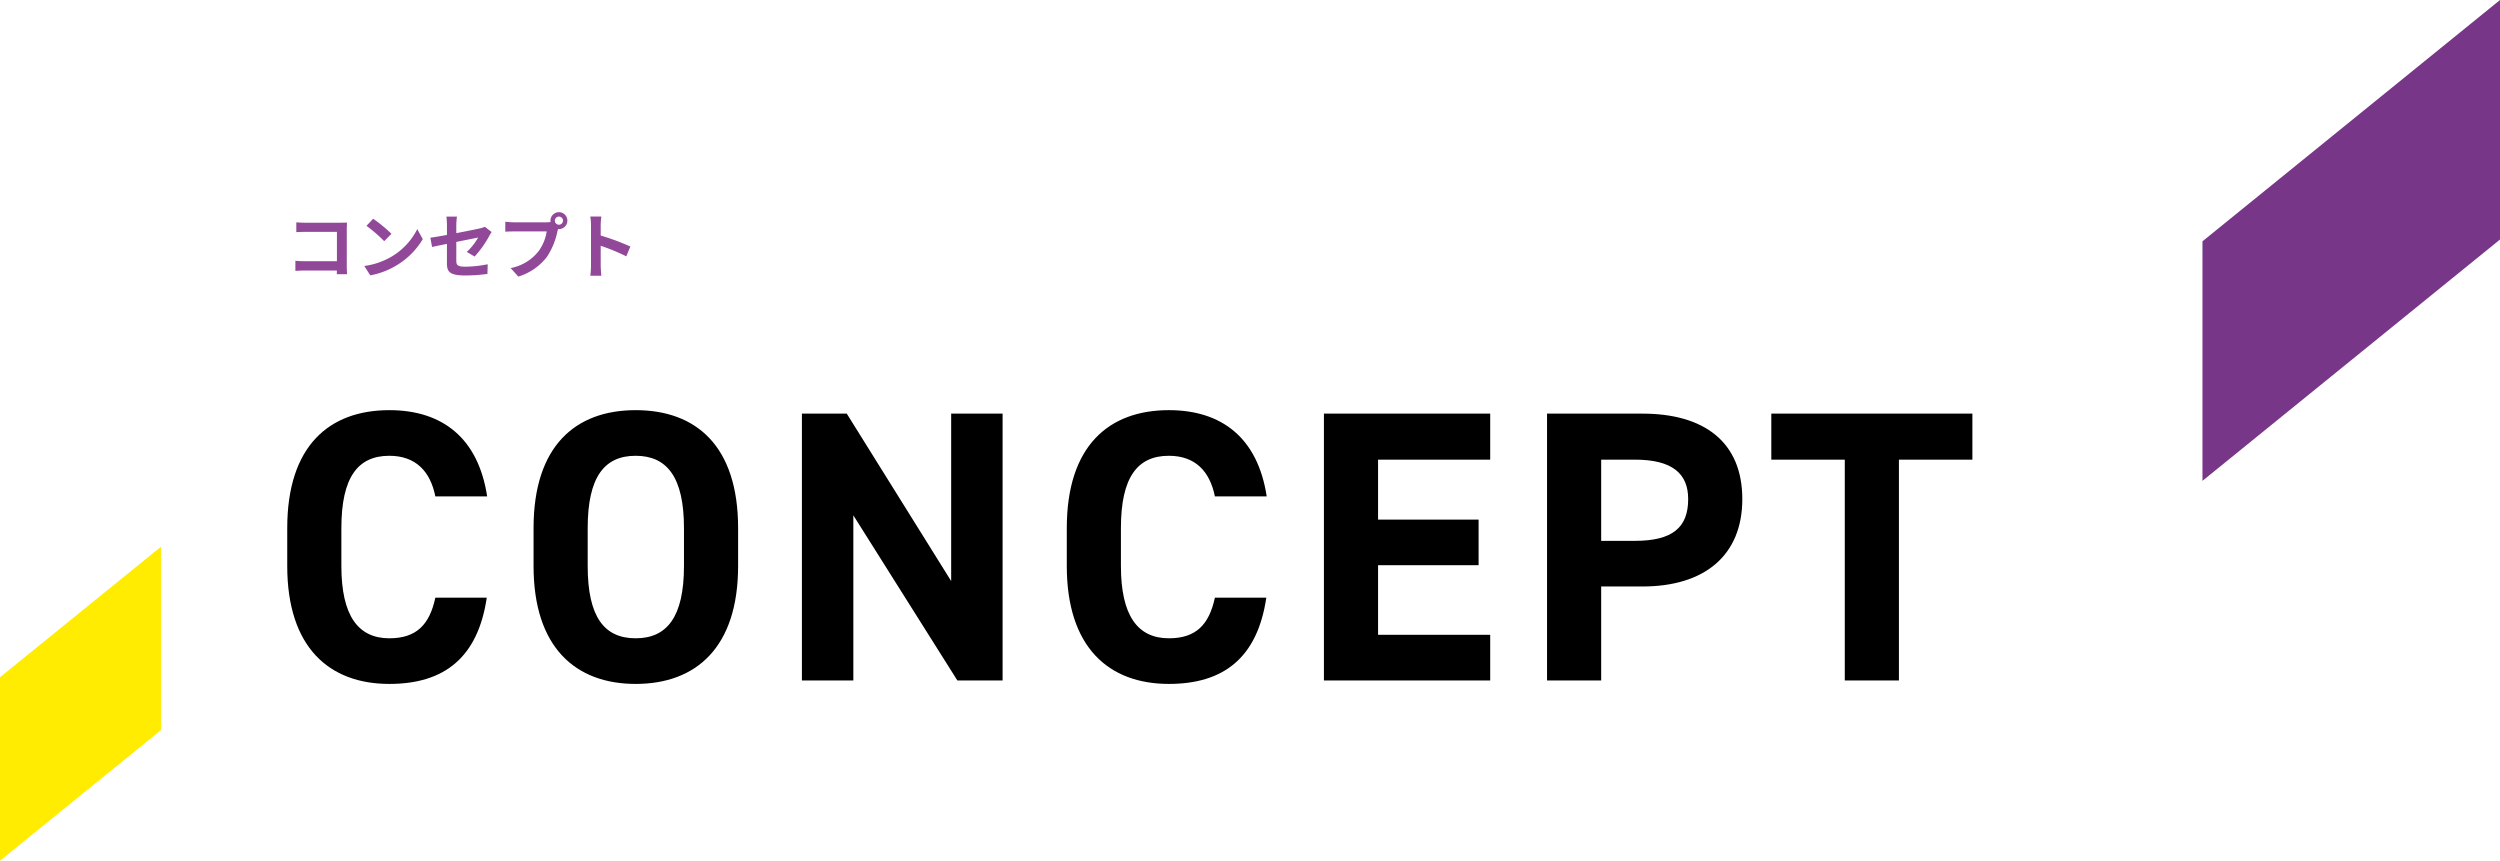
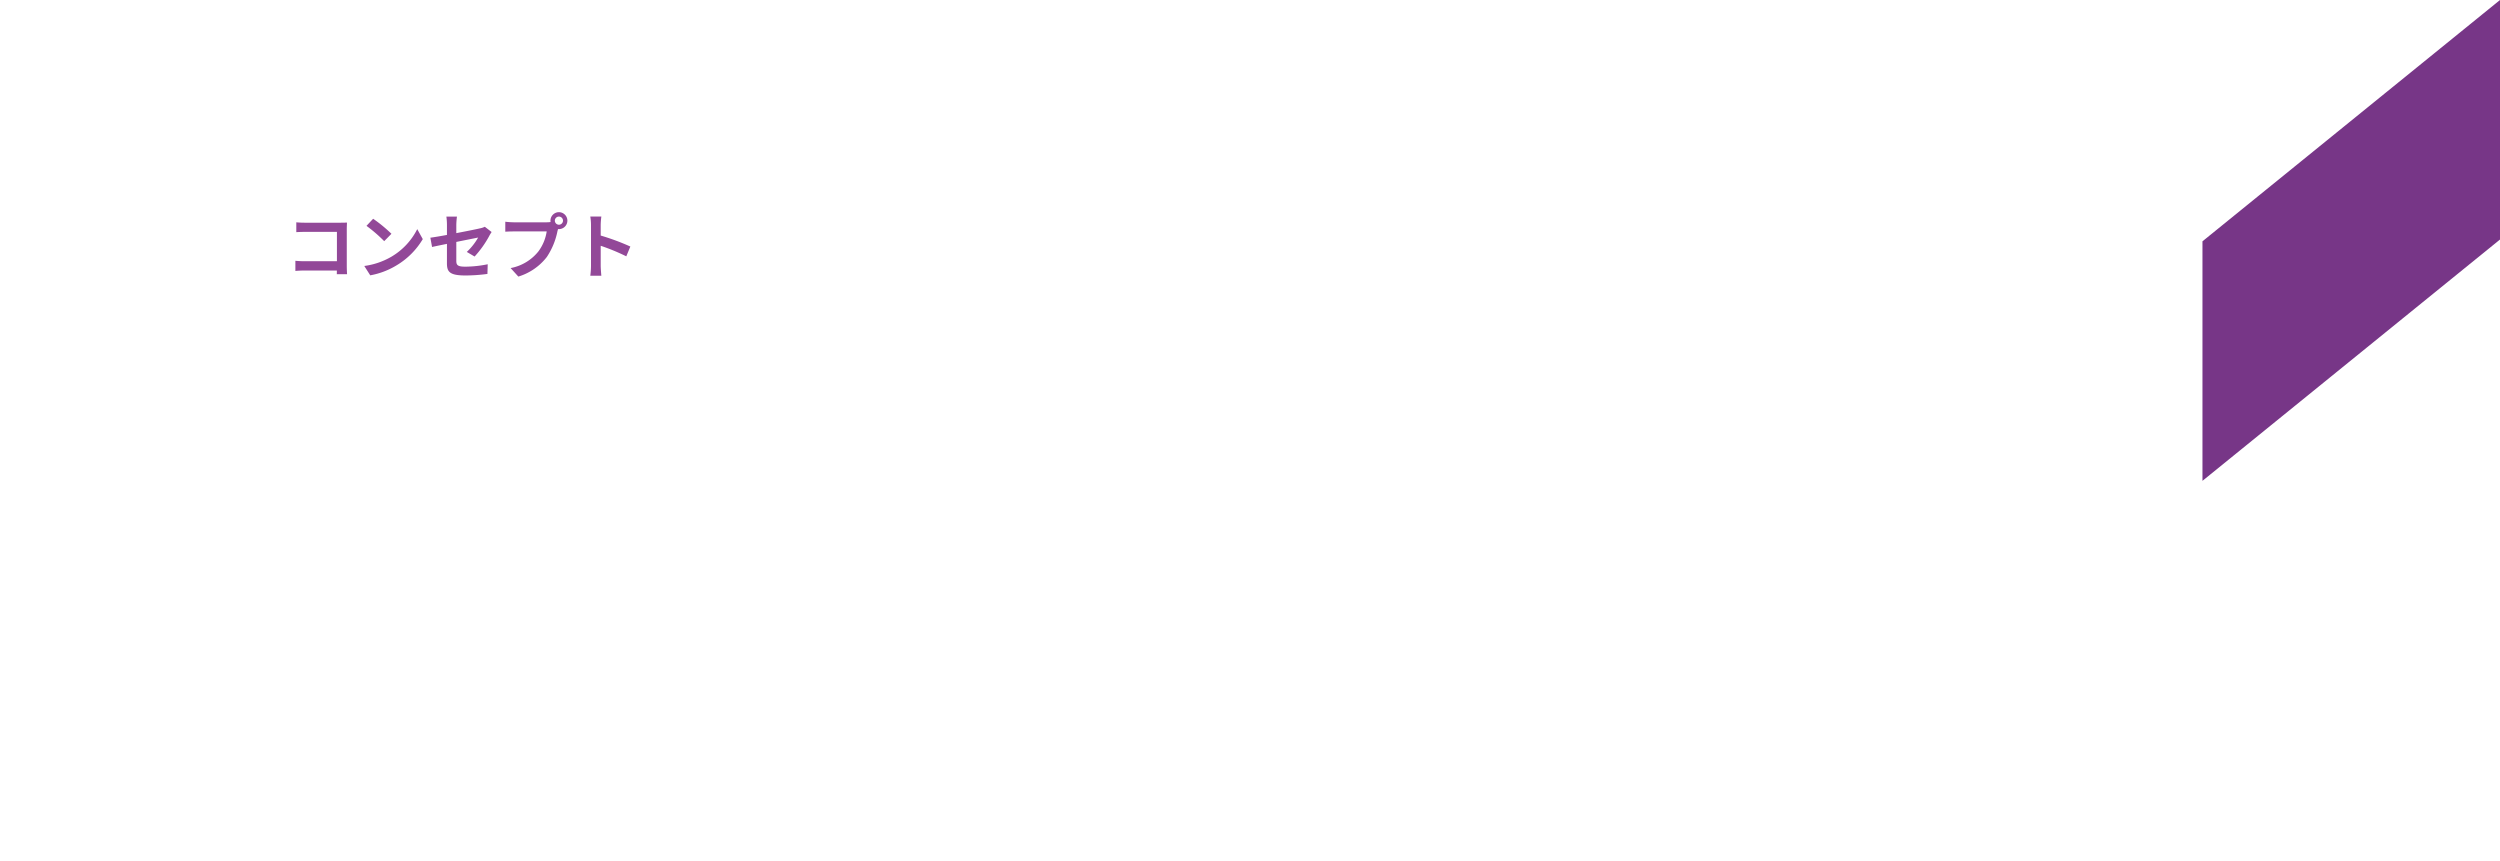
<svg xmlns="http://www.w3.org/2000/svg" width="775.836" height="267.103" viewBox="0 0 775.836 267.103">
  <g id="グループ_7741" data-name="グループ 7741" transform="translate(-207.5 -1137.373)">
    <path id="パス_5178" data-name="パス 5178" d="M3.454-15.62v3.058c.616-.044,1.8-.088,2.728-.088H16.06v9.108H5.918c-.99,0-1.98-.066-2.75-.132V-.528C3.894-.594,5.148-.66,6.006-.66H16.038c0,.418,0,.792-.022,1.144h3.19c-.044-.66-.088-1.826-.088-2.6v-11.4c0-.638.044-1.518.066-2.024-.374.022-1.3.044-1.936.044H6.16C5.412-15.488,4.268-15.532,3.454-15.62ZM27.3-16.72l-2.068,2.2a45.743,45.743,0,0,1,5.5,4.752l2.244-2.288A44.433,44.433,0,0,0,27.3-16.72ZM24.552-2.068,26.4.836a23.825,23.825,0,0,0,8.162-3.1,23.394,23.394,0,0,0,8.14-8.14l-1.716-3.1A20.715,20.715,0,0,1,32.978-4.95,22.675,22.675,0,0,1,24.552-2.068ZM50.2-2.926C50.2-.33,50.93.88,55.946.88A51.713,51.713,0,0,0,62.766.4L62.854-2.6a35.941,35.941,0,0,1-6.93.748c-2.42,0-2.816-.484-2.816-1.848v-5.83c3.124-.638,6.094-1.21,6.776-1.364a18.733,18.733,0,0,1-3.52,4.466l2.42,1.43a31.53,31.53,0,0,0,4.554-6.4c.2-.4.528-.9.726-1.21l-2.112-1.628a6.2,6.2,0,0,1-1.562.506c-.99.242-4.07.858-7.282,1.474v-2.6a23.123,23.123,0,0,1,.2-2.53H50.028a19.028,19.028,0,0,1,.176,2.53V-11.7c-2.178.4-4.114.726-5.148.858l.528,2.882c.924-.22,2.662-.572,4.62-.968Zm33.484-13.2A1.277,1.277,0,0,1,84.964-17.4a1.272,1.272,0,0,1,1.254,1.276,1.268,1.268,0,0,1-1.254,1.254A1.272,1.272,0,0,1,83.688-16.126Zm-1.364,0a2.437,2.437,0,0,0,.044.418,9.492,9.492,0,0,1-1.254.088H70.928A24.5,24.5,0,0,1,68.31-15.8v3.1c.55-.044,1.606-.088,2.618-.088h10.23a13.825,13.825,0,0,1-2.574,6.2,14.422,14.422,0,0,1-8.624,5.17l2.4,2.64A17.67,17.67,0,0,0,81.2-4.862a22.208,22.208,0,0,0,3.3-8.008c.066-.2.11-.418.176-.66a1.254,1.254,0,0,0,.286.022,2.639,2.639,0,0,0,2.618-2.618,2.643,2.643,0,0,0-2.618-2.64A2.648,2.648,0,0,0,82.324-16.126ZM94.908-2.112a24.164,24.164,0,0,1-.22,3.08H98.12c-.088-.9-.2-2.442-.2-3.08V-8.338a63.544,63.544,0,0,1,7.942,3.278L107.118-8.1a71.852,71.852,0,0,0-9.2-3.41v-3.256a23.918,23.918,0,0,1,.2-2.64H94.688a15.272,15.272,0,0,1,.22,2.64Z" transform="translate(296 1221.982)" fill="#924898" />
-     <path id="パス_5177" data-name="パス 5177" d="M67.68-57.12C64.92-75.24,53.76-83.88,37.32-83.88c-18.6,0-31.68,11.04-31.68,36.6v11.76c0,25.32,13.08,36.6,31.68,36.6,17.04,0,27.48-8.16,30.24-26.76H51.6c-1.8,8.4-5.88,12.6-14.28,12.6-9.72,0-14.88-7.08-14.88-22.44V-47.28c0-15.84,5.16-22.44,14.88-22.44,8.16,0,12.72,4.8,14.28,12.6Zm77.88,21.6V-47.28c0-25.56-13.08-36.6-31.8-36.6-18.6,0-31.68,11.04-31.68,36.6v11.76c0,25.32,13.08,36.6,31.68,36.6C132.48,1.08,145.56-10.2,145.56-35.52ZM98.88-47.28c0-15.84,5.16-22.44,14.88-22.44s15,6.6,15,22.44v11.76c0,15.84-5.28,22.44-15,22.44s-14.88-6.6-14.88-22.44ZM211.68-82.8v51.96L179.28-82.8H165.36V0h15.96V-51.24L213.6,0h14.04V-82.8ZM309.6-57.12c-2.76-18.12-13.92-26.76-30.36-26.76-18.6,0-31.68,11.04-31.68,36.6v11.76c0,25.32,13.08,36.6,31.68,36.6,17.04,0,27.48-8.16,30.24-26.76H293.52c-1.8,8.4-5.88,12.6-14.28,12.6-9.72,0-14.88-7.08-14.88-22.44V-47.28c0-15.84,5.16-22.44,14.88-22.44,8.16,0,12.72,4.8,14.28,12.6ZM327.36-82.8V0h51.6V-14.16h-34.8v-21.6h31.2V-49.92h-31.2v-18.6h34.8V-82.8Zm98.88,53.64c19.2,0,30.96-9.6,30.96-27.12,0-17.76-11.88-26.52-30.96-26.52H396.6V0h16.8V-29.16ZM413.4-43.32v-25.2h10.44c11.64,0,16.56,4.32,16.56,12.24,0,8.88-4.92,12.96-16.56,12.96ZM466.2-82.8v14.28H489V0h16.8V-68.52h22.8V-82.8Z" transform="translate(291 1348.537)" />
    <path id="パス_5175" data-name="パス 5175" d="M592.551,0,500.215,74.886V149.22l92.336-74.887Z" transform="translate(390.785 1137.373)" fill="#773687" />
-     <path id="パス_5176" data-name="パス 5176" d="M0,273.961v56.932l49.949-40.511V233.452Z" transform="translate(207.5 1073.584)" fill="#ffec00" />
  </g>
</svg>